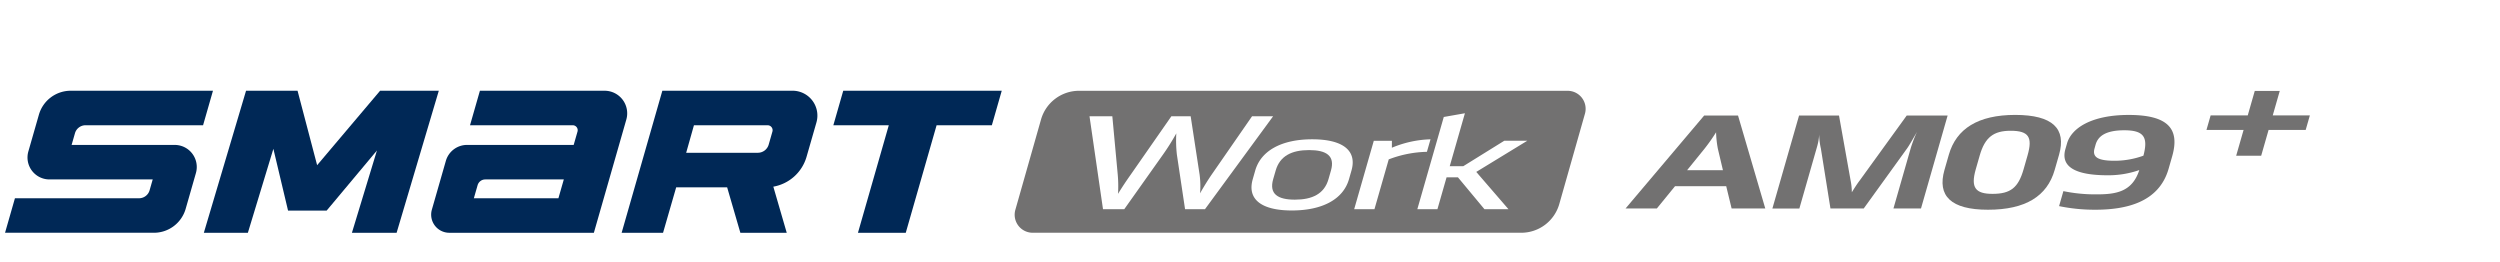
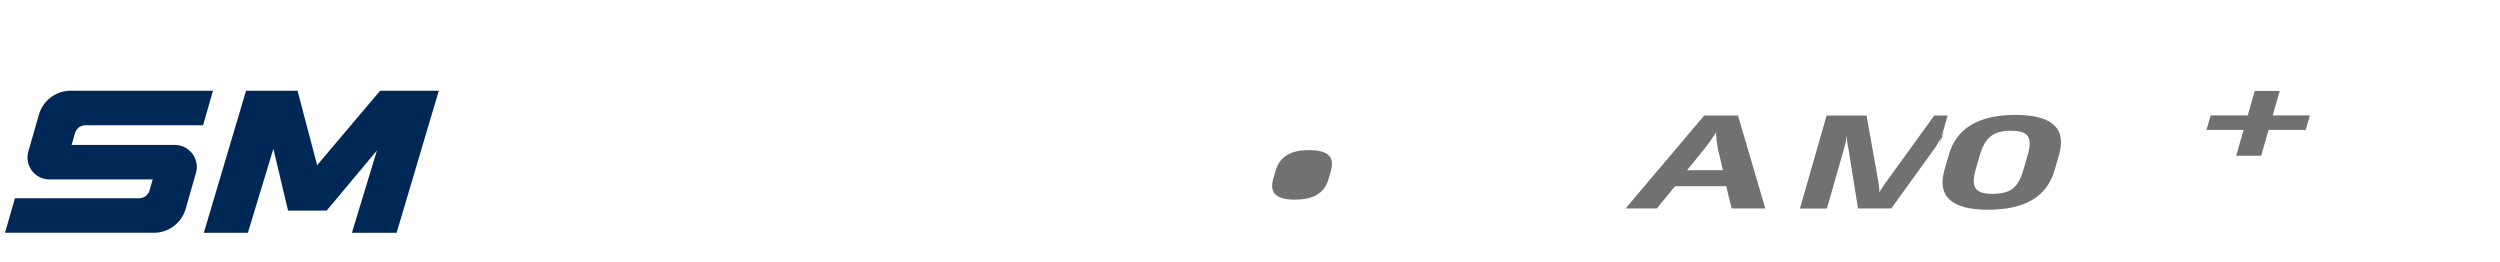
<svg xmlns="http://www.w3.org/2000/svg" width="496" height="52" viewBox="0 0 496 52">
  <defs>
    <clipPath id="clip-path">
      <rect id="사각형_13299" data-name="사각형 13299" width="496" height="52" transform="translate(320.442 855.18)" fill="none" stroke="#707070" stroke-width="1" />
    </clipPath>
    <clipPath id="clip-path-2">
      <rect id="사각형_18714" data-name="사각형 18714" width="462.822" height="31.941" fill="#002856" />
    </clipPath>
  </defs>
  <g id="bi_Smart_work_am09plus" transform="translate(-320.442 -855.18)" clip-path="url(#clip-path)">
    <g id="그룹_21898" data-name="그룹 21898" transform="translate(321.442 871.18)">
      <g id="그룹_21894" data-name="그룹 21894" clip-path="url(#clip-path-2)">
        <g id="组_84" data-name="组 84" transform="translate(-849.354 -1566.084)">
-           <path id="路径_3153" data-name="路径 3153" d="M94.008,1596.268h28.685l6.439-22.46a4.484,4.484,0,0,0-4.31-5.721H100.085l-1.963,6.847H118.5a.985.985,0,0,1,.948,1.255l-.76,2.647H97.535a4.377,4.377,0,0,0-4.209,3.171l-2.775,9.676a3.6,3.6,0,0,0,3.456,4.584m7.139-10.584H116.73l-1.071,3.738H98.881l.745-2.591a1.584,1.584,0,0,1,1.522-1.146" transform="translate(843.484 0)" fill="#002856" />
-           <path id="路径_3154" data-name="路径 3154" d="M144.456,1568.086H118.63l-8.077,28.186h8.216l2.606-9.021h10.111l2.623,9.021h9.2l-2.661-9.151a8.374,8.374,0,0,0,6.593-5.929l1.959-6.811a4.932,4.932,0,0,0-4.741-6.295m-19.562,6.852h14.624a.985.985,0,0,1,.946,1.257l-.737,2.576a2.245,2.245,0,0,1-2.158,1.625H123.357Z" transform="translate(861.134 -0.002)" fill="#002856" />
          <path id="路径_3155" data-name="路径 3155" d="M112.533,1568.088h-11.19L88.85,1582.859l-3.884-14.771H74.748l-8.372,28.178h8.736l5.059-16.656,2.912,12.26h7.655l9.98-11.929-4.963,16.326h8.867l8.37-28.178Z" transform="translate(822.422 0)" fill="#002856" />
          <path id="路径_3156" data-name="路径 3156" d="M81.191,1591.51l2.032-7.089a4.376,4.376,0,0,0-4.207-5.584H58.561l.666-2.319a2.187,2.187,0,0,1,2.1-1.586H84.644l1.963-6.845H58.383a6.565,6.565,0,0,0-6.312,4.757l-2.092,7.289a4.352,4.352,0,0,0,4.182,5.55H74.652l-.617,2.154a2.187,2.187,0,0,1-2.1,1.583H47.317l-1.963,6.845H74.88a6.563,6.563,0,0,0,6.312-4.756" transform="translate(804 0)" fill="#002856" />
-           <path id="路径_3157" data-name="路径 3157" d="M166.347,1568.088l-1.963,6.847H153.421l-6.117,21.332H137.82l6.117-21.332h-11l1.963-6.847Z" transform="translate(880.753 0)" fill="#002856" />
          <path id="路径_3158" data-name="路径 3158" d="M292.673,1568.109l-1.392,4.858h7.363l-.826,2.878h-7.361l-1.471,5.124h-4.961l1.471-5.124h-7.364l.826-2.878h7.363l1.392-4.858Z" transform="translate(1007.984 0.018)" fill="#727171" />
          <path id="路径_3159" data-name="路径 3159" d="M186.67,1574.362c-3.4,0-5.792,1.131-6.629,4.058l-.5,1.721c-.837,2.925.906,4.056,4.306,4.056,3.434,0,5.828-1.131,6.668-4.056l.493-1.721c.841-2.927-.906-4.058-4.342-4.058" transform="translate(921.409 5.498)" fill="#727171" />
-           <path id="路径_3160" data-name="路径 3160" d="M261.819,1568.095l-96.93,0a7.847,7.847,0,0,0-7.548,5.7l-5.092,17.913a3.574,3.574,0,0,0,3.437,4.552l96.93,0a7.847,7.847,0,0,0,7.55-5.7l5.09-17.913a3.573,3.573,0,0,0-3.437-4.55m-75.9,23.493-1.621-10.821a24.418,24.418,0,0,1-.114-4.229,44.527,44.527,0,0,1-2.657,4.229l-7.672,10.821h-4.216l-2.679-18.444h4.529l1.079,11.631a26.254,26.254,0,0,1,.053,3.764c.816-1.353,1.766-2.754,2.484-3.764l8.1-11.631h3.826l1.781,11.631a17.442,17.442,0,0,1,.081,3.665c.724-1.3,1.589-2.679,2.263-3.665l8.057-11.631h4.179l-13.524,18.444Zm33.014-7.672-.493,1.721c-1.135,3.959-5.252,6.2-11.342,6.2-6.055,0-8.888-2.238-7.753-6.2l.493-1.721c1.135-3.959,5.254-6.2,11.307-6.2,6.09,0,8.924,2.238,7.789,6.2m4.559,7.672h-4.023l3.893-13.575h3.593l-.006,1.377a21.336,21.336,0,0,1,7.667-1.672l-.715,2.484a22.373,22.373,0,0,0-7.575,1.5Zm20.2-7.4,6.391,7.4h-4.764l-5.256-6.32H237.8l-1.813,6.32H232l5.248-18.3,4.194-.739-3.011,10.5h2.694l8.124-5.042h4.567Z" transform="translate(897.551 0.002)" fill="#727171" />
          <path id="路径_3161" data-name="路径 3161" d="M239.021,1570.708l5.409,18.444h-6.678l-1.073-4.428H226.527l-3.612,4.428h-6.209l15.6-18.444Zm-10.1,10.845h7.106l-1.006-4.256a19.755,19.755,0,0,1-.351-3.267,34.574,34.574,0,0,1-2.3,3.267Z" transform="translate(954.156 2.296)" fill="#727171" />
-           <path id="路径_3162" data-name="路径 3162" d="M261.715,1589.152H256.25l3.477-12.125a27.063,27.063,0,0,1,1.191-3.073c-.769,1.328-1.576,2.779-2.081,3.445l-8.485,11.753h-6.6l-1.9-11.9a12.842,12.842,0,0,1-.334-2.777,11.1,11.1,0,0,1-.433,2.458l-3.5,12.222h-5.351l5.289-18.444h7.927l2.293,12.838a12.321,12.321,0,0,1,.253,2.385c.507-.811,1.013-1.623,1.576-2.36l9.31-12.862H267Z" transform="translate(967.763 2.296)" fill="#727171" />
+           <path id="路径_3162" data-name="路径 3162" d="M261.715,1589.152l3.477-12.125a27.063,27.063,0,0,1,1.191-3.073c-.769,1.328-1.576,2.779-2.081,3.445l-8.485,11.753h-6.6l-1.9-11.9a12.842,12.842,0,0,1-.334-2.777,11.1,11.1,0,0,1-.433,2.458l-3.5,12.222h-5.351l5.289-18.444h7.927l2.293,12.838a12.321,12.321,0,0,1,.253,2.385c.507-.811,1.013-1.623,1.576-2.36l9.31-12.862H267Z" transform="translate(967.763 2.296)" fill="#727171" />
          <path id="路径_3163" data-name="路径 3163" d="M272.476,1581.561c-1.494,5.212-5.777,7.894-13.235,7.894-7.342,0-10.113-2.73-8.633-7.894l.869-3.026c1.482-5.164,5.817-7.892,13.159-7.892,7.458,0,10.188,2.728,8.71,7.892Zm-5.383-2.878c1.043-3.638.233-4.894-3.36-4.894-3.359,0-5.092,1.278-6.128,4.894l-.79,2.754c-1.051,3.664-.03,4.869,3.329,4.869,3.554,0,5.109-1.2,6.16-4.869Z" transform="translate(983.527 2.239)" fill="#727171" />
-           <path id="路径_3164" data-name="路径 3164" d="M284.274,1581.34c-1.912,6.663-8.419,8.115-14.551,8.115a34.937,34.937,0,0,1-7.175-.715l.854-2.974a31.228,31.228,0,0,0,6.61.64c3.828,0,7.053-.493,8.451-4.82a18.607,18.607,0,0,1-6.271,1.034c-6.638,0-9.365-1.8-8.385-5.216l.317-1.1c.876-3.049,4.863-5.655,12.243-5.655,7.772,0,10.19,2.728,8.618,8.213Zm-4.993-2.608c.957-3.614.156-5.04-3.788-5.04-3.865,0-5.248,1.278-5.7,2.852l-.2.713c-.522,1.82.732,2.484,4.013,2.484a16.809,16.809,0,0,0,5.678-1.01" transform="translate(994.328 2.239)" fill="#727171" />
        </g>
      </g>
    </g>
  </g>
</svg>